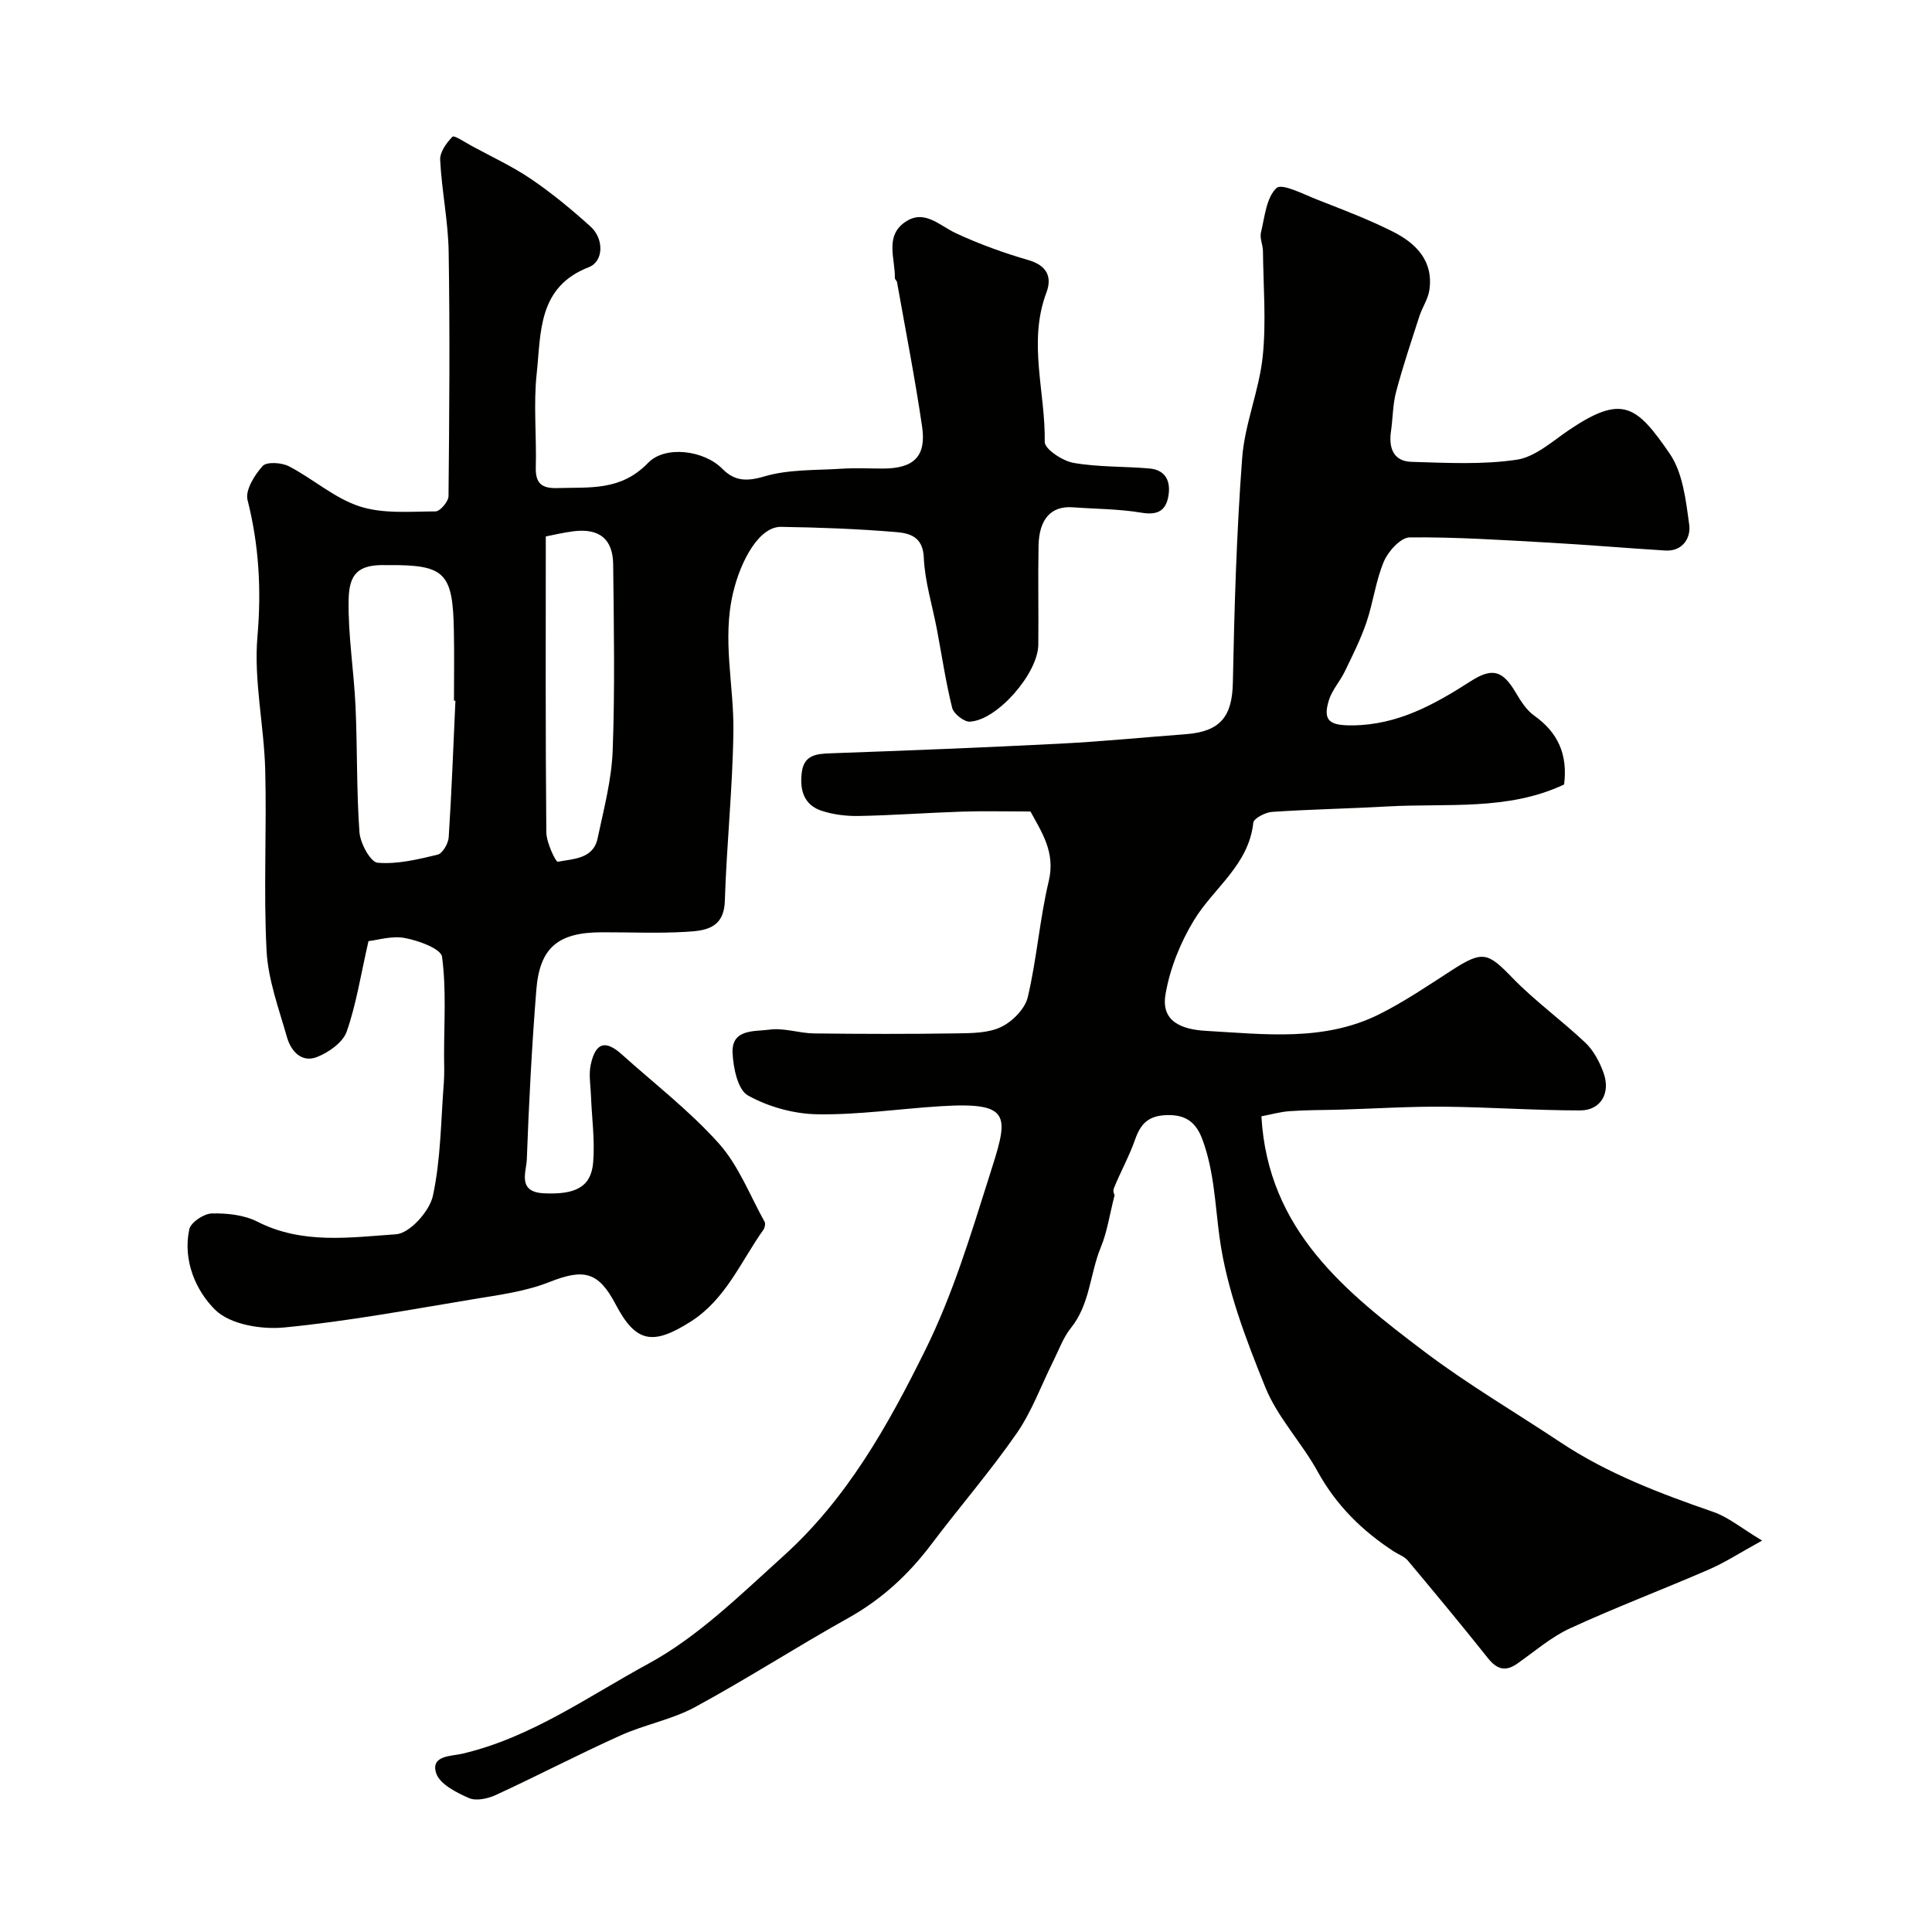
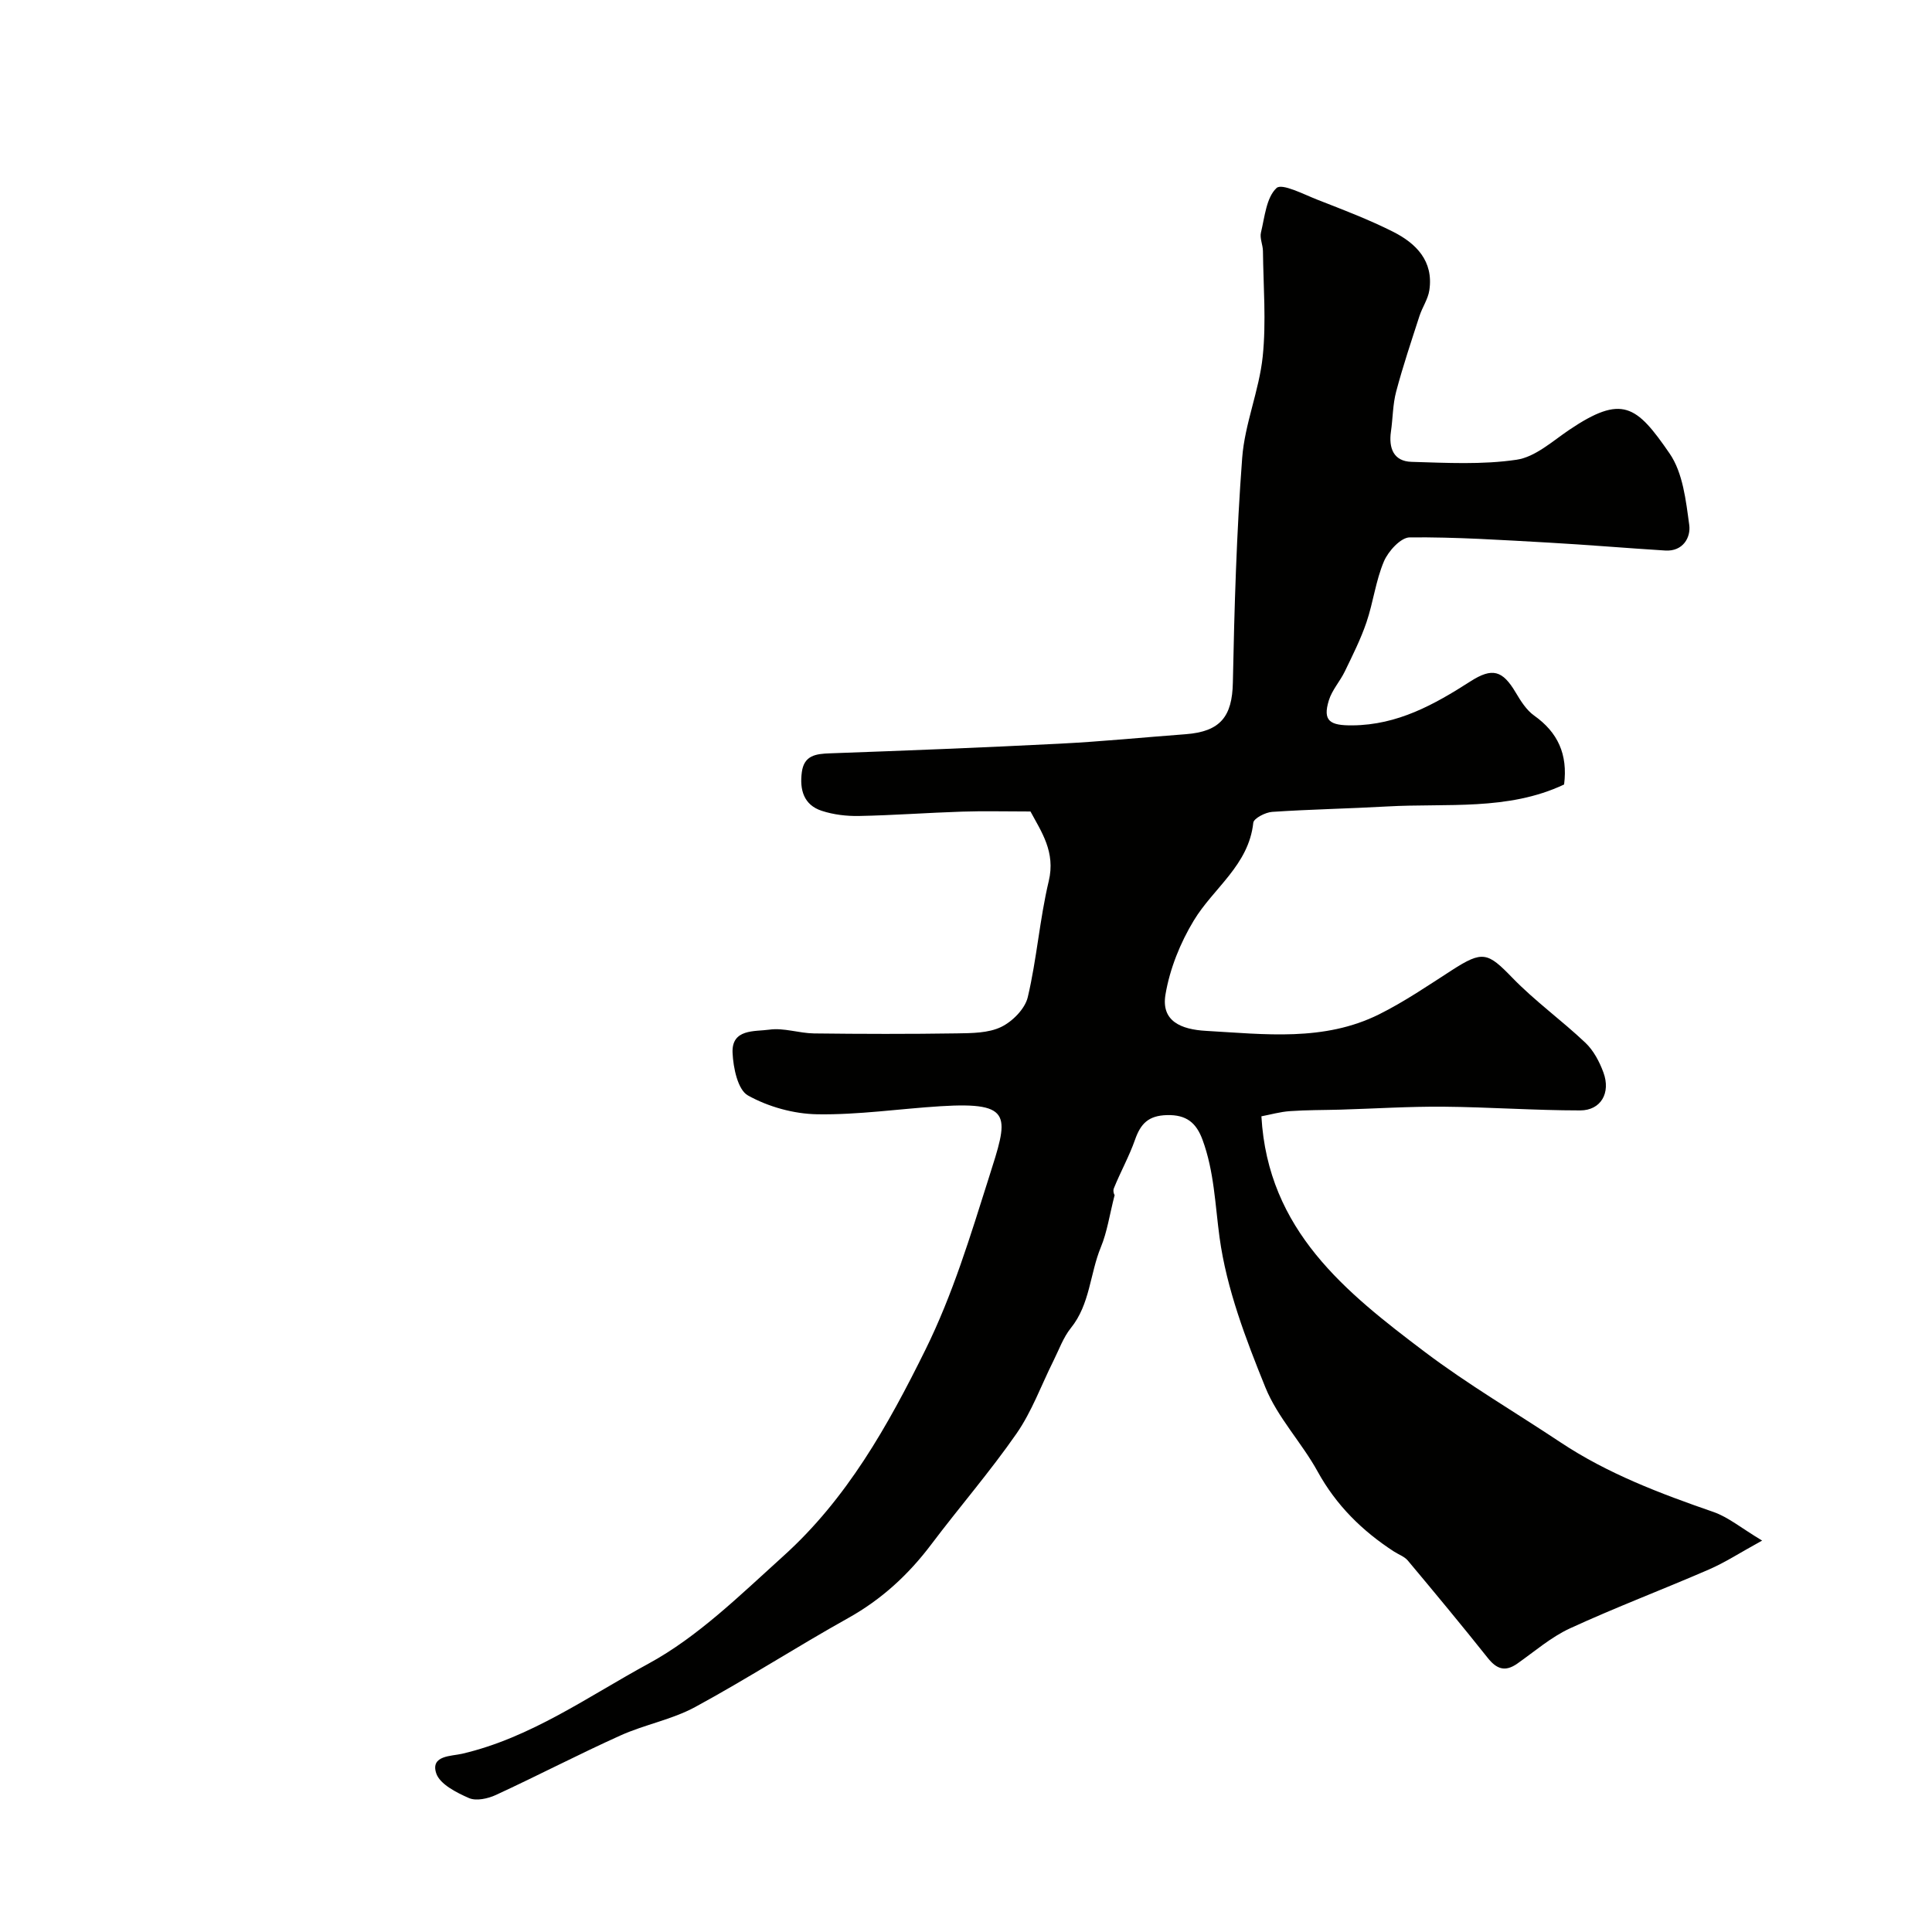
<svg xmlns="http://www.w3.org/2000/svg" enable-background="new 0 0 400 400" viewBox="0 0 400 400">
  <g fill="#010100">
    <path d="m213.35 168.01c-5.3 0-9.75-.12-14.2.03-7.1.23-14.19.76-21.29.9-2.58.05-5.29-.27-7.73-1.07-3.74-1.22-4.6-4.38-4.12-8 .46-3.48 2.89-3.8 5.8-3.9 15.87-.57 31.74-1.19 47.59-2 8.7-.44 17.38-1.31 26.08-1.96 7.23-.54 9.63-3.71 9.77-10.66.31-15.52.76-31.07 1.93-46.54.53-7.06 3.51-13.92 4.25-20.99.75-7.2.13-14.54.05-21.82-.01-1.3-.7-2.69-.41-3.87.78-3.23 1.11-7.23 3.22-9.2 1.12-1.05 5.65 1.32 8.52 2.44 5.27 2.06 10.59 4.08 15.63 6.62 4.77 2.41 8.39 6.07 7.49 12.1-.27 1.83-1.45 3.51-2.04 5.32-1.68 5.2-3.43 10.39-4.83 15.67-.71 2.66-.68 5.52-1.08 8.27-.49 3.43.54 6.16 4.26 6.27 7.26.21 14.65.62 21.77-.44 3.85-.57 7.4-3.83 10.88-6.18 10.96-7.38 13.91-5.11 20.79 4.9 2.75 4 3.37 9.73 4.06 14.79.35 2.56-1.29 5.53-4.98 5.29-8.06-.5-16.1-1.19-24.16-1.64-9.57-.53-19.16-1.17-28.74-1.08-1.85.02-4.43 2.85-5.33 4.96-1.7 4-2.21 8.48-3.62 12.63-1.19 3.49-2.87 6.83-4.48 10.16-.99 2.05-2.64 3.84-3.3 5.97-1.34 4.33.25 5.24 4.88 5.2 9.37-.08 16.94-4.31 24.43-9.11 4.54-2.91 6.65-2.28 9.37 2.31 1.04 1.75 2.22 3.64 3.83 4.78 4.88 3.47 6.98 7.98 6.19 14.26-11.61 5.49-24.29 3.85-36.65 4.55-7.92.45-15.87.59-23.79 1.12-1.4.09-3.81 1.34-3.91 2.25-.94 8.79-8.24 13.5-12.31 20.23-2.81 4.63-4.98 10.02-5.87 15.34-.93 5.49 3.18 7.23 8.41 7.52 12.16.69 24.4 2.26 35.83-3.43 5.23-2.61 10.11-5.94 15.04-9.12 6.39-4.12 7.42-3.73 12.54 1.56 4.68 4.83 10.22 8.81 15.12 13.45 1.69 1.6 2.91 3.92 3.73 6.15 1.56 4.23-.52 7.86-4.82 7.86-9.43 0-18.87-.69-28.3-.77-7.11-.06-14.23.4-21.34.61-3.48.1-6.98.06-10.45.31-2.03.14-4.03.72-5.9 1.07 1.34 23.64 17.47 36.42 33.8 48.76 8.96 6.77 18.71 12.48 28.08 18.71 9.8 6.52 20.66 10.62 31.69 14.44 3.09 1.07 5.76 3.33 10.1 5.93-4.59 2.52-7.66 4.53-10.98 5.97-9.55 4.15-19.31 7.84-28.77 12.19-3.94 1.81-7.35 4.79-10.95 7.32-2.53 1.77-4.28 1.12-6.12-1.2-5.41-6.8-10.96-13.48-16.54-20.15-.7-.83-1.9-1.24-2.86-1.86-6.58-4.27-11.96-9.57-15.81-16.57-3.29-5.98-8.28-11.17-10.81-17.4-4.06-10.02-8.04-20.43-9.49-31.03-.93-6.82-1.11-13.68-3.53-20.25-1.28-3.47-3.28-5.22-7.37-5.11-3.84.1-5.44 1.78-6.6 5.08-1.21 3.46-3.03 6.7-4.4 10.11-.27.68.26 1.68.19 1.29-1.08 4.21-1.56 7.7-2.87 10.86-2.27 5.5-2.23 11.81-6.2 16.73-1.59 1.97-2.47 4.52-3.63 6.83-2.51 5.03-4.45 10.45-7.62 15.02-5.5 7.92-11.85 15.25-17.66 22.96-4.72 6.26-10.27 11.38-17.18 15.24-10.68 5.96-20.97 12.61-31.72 18.44-4.8 2.6-10.44 3.62-15.45 5.88-8.68 3.91-17.13 8.32-25.77 12.31-1.66.77-4.09 1.31-5.6.65-2.6-1.14-6.04-2.88-6.78-5.14-1.22-3.72 3.18-3.52 5.35-4.03 14.26-3.32 26.1-11.87 38.57-18.64 10.31-5.6 19.08-14.29 27.93-22.27 13.16-11.86 21.64-26.95 29.45-42.76 5.67-11.49 9.3-23.55 13.1-35.53 4.03-12.69 5.33-15.82-9.95-14.87-8.53.53-17.05 1.81-25.56 1.67-4.86-.08-10.12-1.54-14.35-3.9-2.1-1.17-3.04-5.72-3.18-8.81-.23-5.04 4.6-4.39 7.6-4.81 2.99-.43 6.17.74 9.27.78 9.86.12 19.73.14 29.59-.01 3.09-.05 6.5-.05 9.15-1.33 2.34-1.13 4.94-3.75 5.51-6.17 1.87-7.91 2.46-16.12 4.34-24.02 1.45-6.04-1.54-10.24-3.78-14.42z" />
-     <path d="m76.29 194.85c-1.63 7.13-2.54 13.13-4.52 18.75-.79 2.23-3.69 4.27-6.1 5.23-3.22 1.28-5.42-1.18-6.25-4.07-1.68-5.91-3.91-11.88-4.23-17.91-.65-12.46.05-24.99-.28-37.48-.25-9.21-2.39-18.5-1.61-27.57.84-9.72.32-18.92-2.05-28.29-.51-2.02 1.45-5.17 3.13-7.03.83-.92 3.93-.72 5.44.06 4.99 2.59 9.42 6.6 14.63 8.3 4.86 1.58 10.45 1.06 15.72 1.04.94 0 2.68-2.04 2.69-3.16.17-16.86.3-33.73.03-50.59-.1-6.34-1.44-12.66-1.76-19.02-.08-1.61 1.31-3.55 2.56-4.81.34-.35 2.64 1.19 4 1.93 4.13 2.24 8.43 4.23 12.3 6.86 4.32 2.94 8.39 6.31 12.27 9.81 2.8 2.52 2.76 7.21-.36 8.42-10.59 4.11-9.87 13.56-10.78 21.99-.7 6.42-.01 12.99-.19 19.48-.09 3.35 1.31 4.36 4.47 4.26 6.68-.21 13.13.64 18.77-5.21 3.57-3.7 11.65-2.58 15.35 1.19 2.5 2.54 4.96 2.72 8.68 1.62 5.08-1.51 10.71-1.26 16.11-1.61 2.82-.18 5.66-.03 8.5-.03 6.38-.01 9.01-2.51 8.1-8.69-1.47-10-3.42-19.94-5.19-29.9-.05-.31-.46-.58-.45-.87.09-3.94-2.1-8.52 1.97-11.47 4.06-2.94 7.19.59 10.7 2.22 4.84 2.25 9.92 4.08 15.04 5.57 3.84 1.12 4.86 3.54 3.67 6.7-3.88 10.29-.18 20.63-.35 30.93-.02 1.47 3.68 3.93 5.94 4.33 5.15.9 10.48.71 15.72 1.16 3.37.29 4.46 2.65 3.95 5.67-.52 3.08-2.24 4.05-5.57 3.49-4.68-.79-9.5-.77-14.25-1.12-4.43-.32-6.96 2.38-7.07 7.96-.13 6.83.02 13.66-.05 20.49-.06 5.94-8.51 15.66-14.18 15.93-1.22.06-3.35-1.64-3.66-2.88-1.33-5.35-2.13-10.83-3.16-16.26-.94-4.96-2.5-9.88-2.71-14.86-.18-4.35-3.01-5.02-5.75-5.25-7.91-.66-15.85-.96-23.79-1.08-4.51-.07-8.33 6.86-9.94 13.64-2.31 9.72.19 19.14.06 28.68-.15 11.72-1.4 23.41-1.77 35.13-.18 5.78-4.17 6.17-8.05 6.4-5.81.34-11.66.07-17.49.09-8.97.03-12.79 3.14-13.49 11.92-.93 11.68-1.54 23.39-1.97 35.1-.1 2.62-2.03 6.75 3.54 7.02 6.52.31 9.78-1.28 10.2-6.42.38-4.58-.29-9.24-.46-13.86-.08-2.13-.49-4.34-.04-6.37 1.01-4.61 3.04-5.16 6.47-2.07 6.75 6.07 14.03 11.67 20.05 18.4 4.09 4.58 6.42 10.73 9.47 16.22.22.4.04 1.25-.26 1.67-4.69 6.6-7.78 14.4-15.09 19.03-7.85 4.97-11.33 4.31-15.5-3.63-3.58-6.82-6.63-7.4-13.75-4.58-4.92 1.95-10.39 2.65-15.68 3.53-13.04 2.16-26.06 4.59-39.19 5.86-4.72.46-11.19-.62-14.26-3.64-4.03-3.95-6.76-10.27-5.38-16.69.31-1.43 3.02-3.24 4.66-3.28 3.16-.07 6.69.3 9.45 1.71 9.29 4.73 19.15 3.26 28.71 2.6 2.81-.19 6.92-4.76 7.61-7.93 1.65-7.63 1.66-15.62 2.27-23.46.14-1.84.06-3.7.05-5.55-.01-6.85.48-13.77-.42-20.5-.22-1.66-4.83-3.36-7.64-3.88-2.68-.54-5.69.42-7.59.63zm18-49.77c-.1-.01-.2-.01-.3-.02 0-4.83.08-9.66-.02-14.48-.21-12.03-1.87-13.66-13.57-13.58-.17 0-.33 0-.5 0-5.81-.16-7.62 1.87-7.72 7.17-.14 7.36 1.1 14.74 1.43 22.13.39 8.66.19 17.36.81 26 .17 2.3 2.28 6.19 3.76 6.32 4.08.35 8.34-.69 12.42-1.67 1.03-.25 2.22-2.32 2.3-3.61.61-9.42.96-18.84 1.39-28.26zm18.71-34.01c0 20.77-.08 41.01.11 61.25.02 2.14 1.96 6.18 2.37 6.1 3.18-.63 7.33-.54 8.24-4.82 1.28-6.04 2.91-12.13 3.13-18.25.48-12.82.24-25.67.1-38.51-.06-5.27-2.89-7.49-8.17-6.85-2.21.27-4.39.81-5.78 1.08z" />
  </g>
</svg>